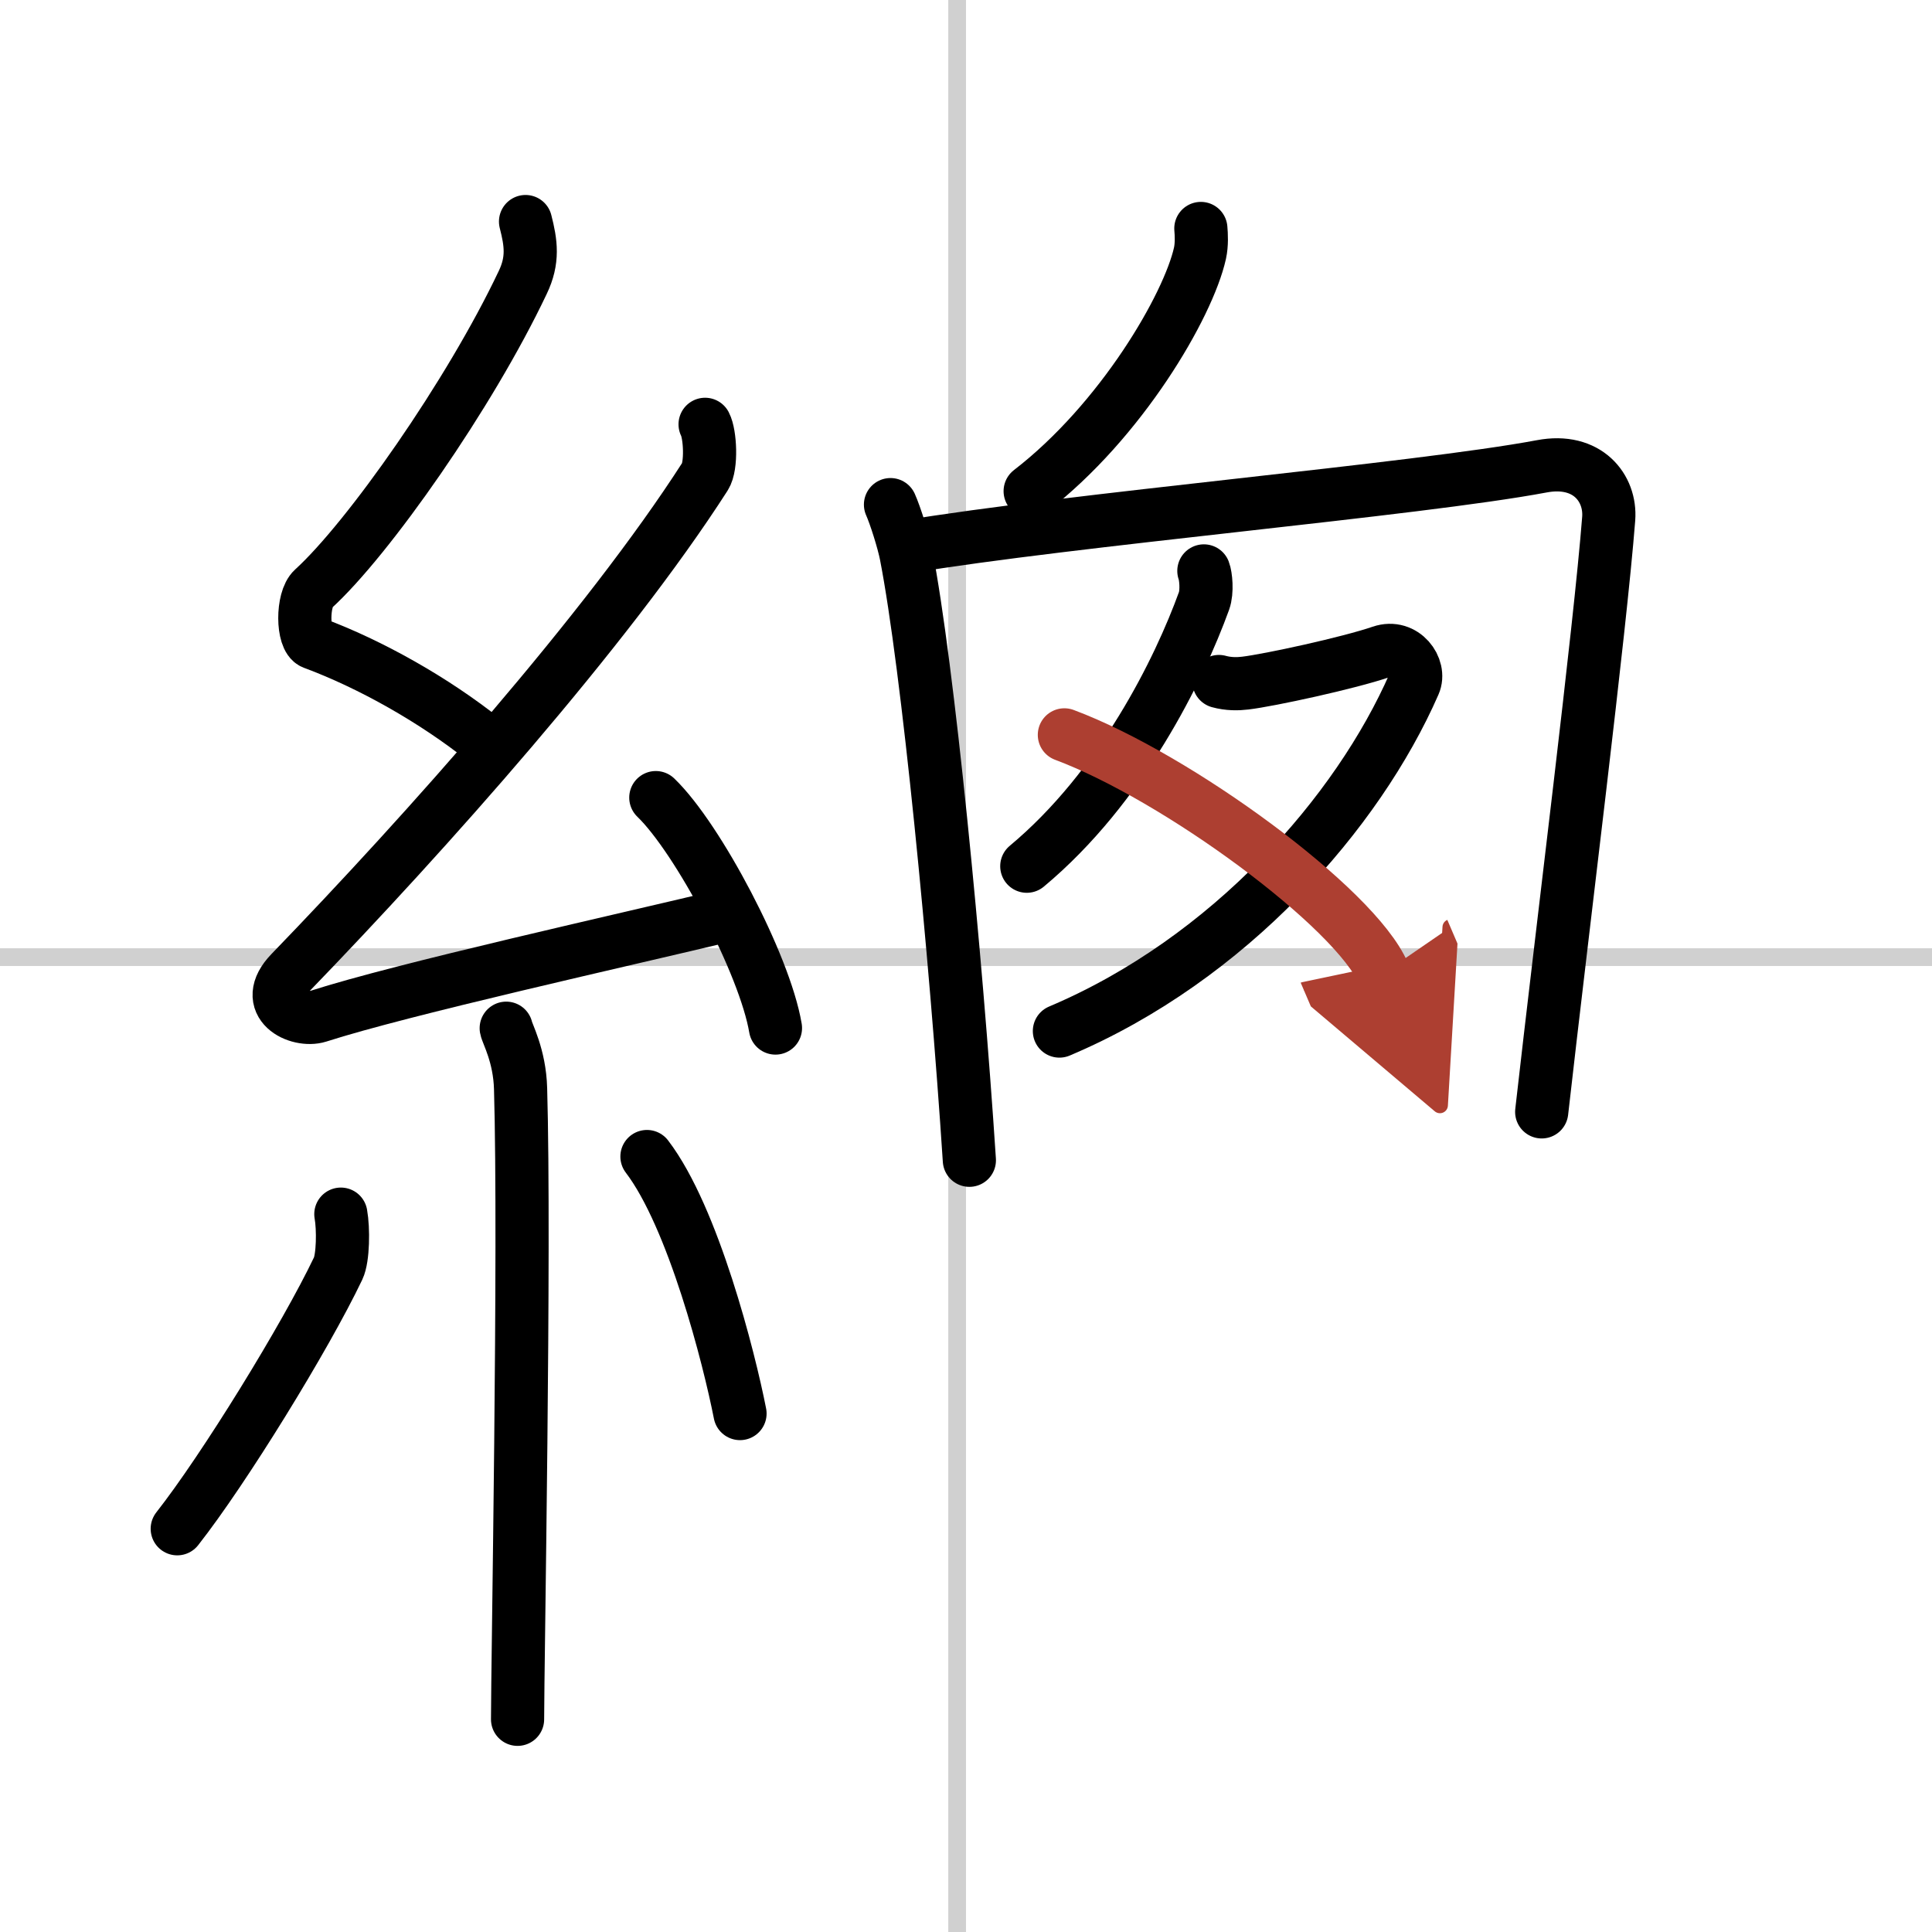
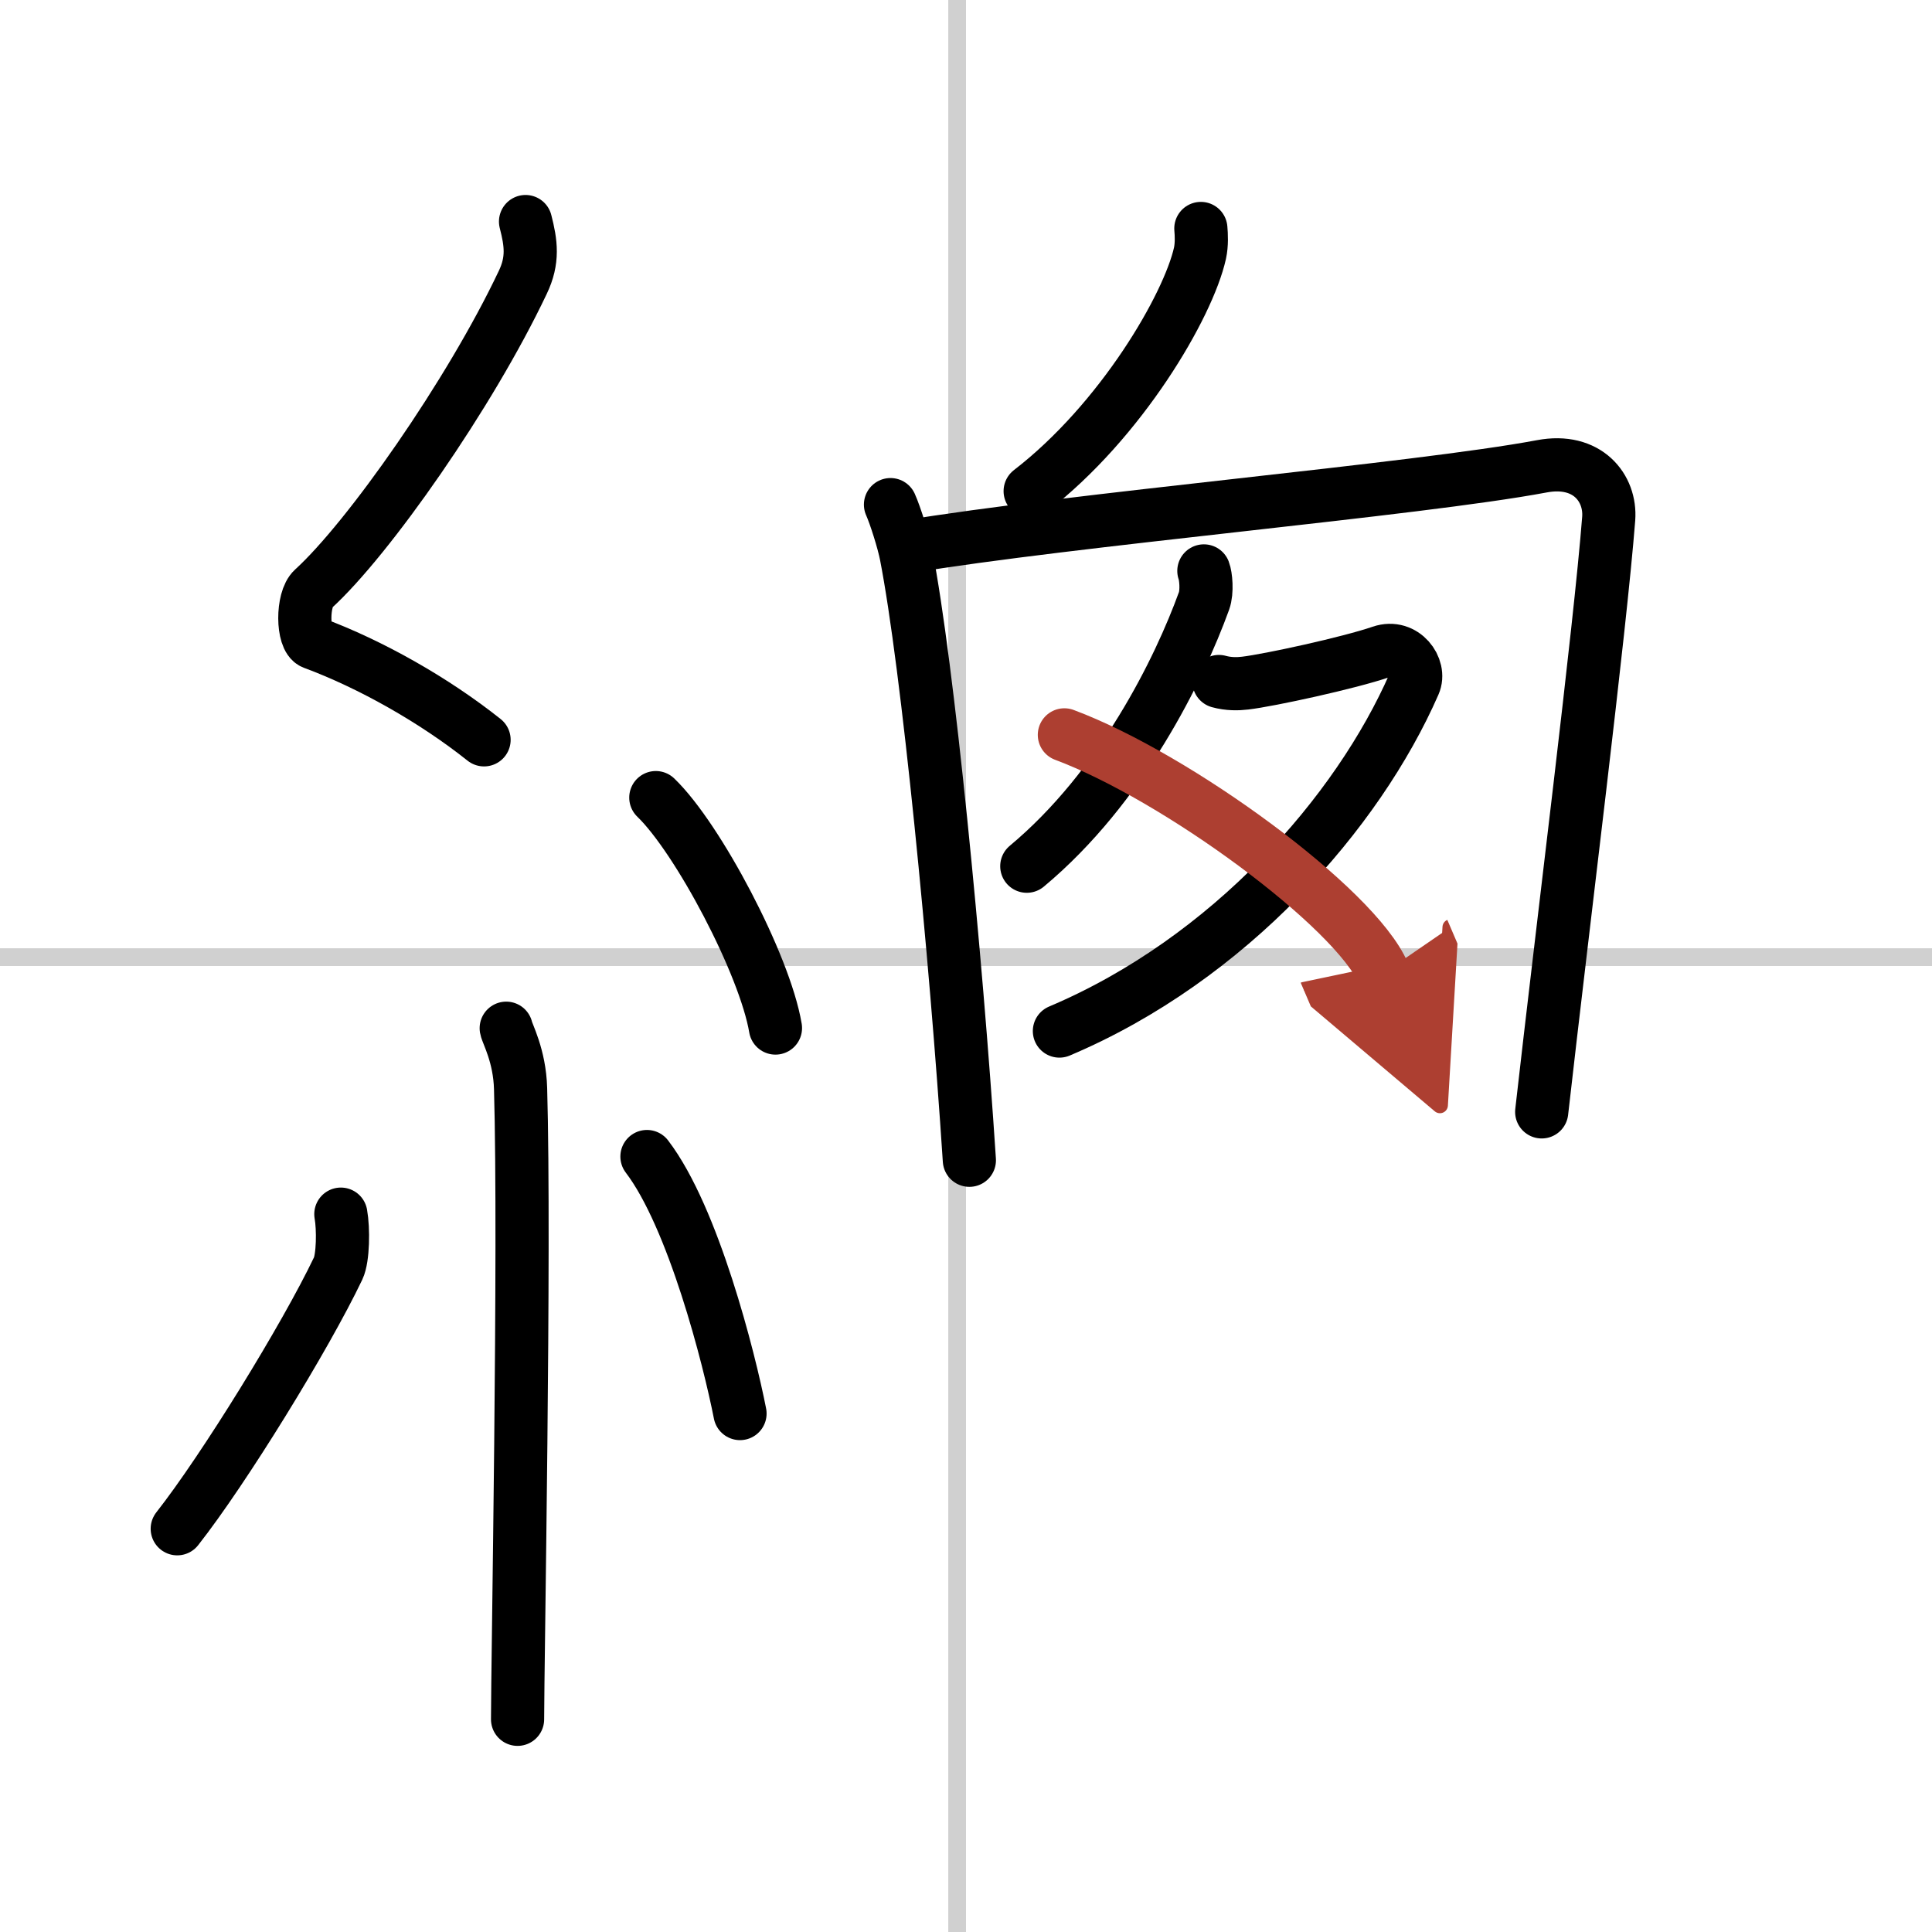
<svg xmlns="http://www.w3.org/2000/svg" width="400" height="400" viewBox="0 0 109 109">
  <defs>
    <marker id="a" markerWidth="4" orient="auto" refX="1" refY="5" viewBox="0 0 10 10">
      <polyline points="0 0 10 5 0 10 1 5" fill="#ad3f31" stroke="#ad3f31" />
    </marker>
  </defs>
  <g fill="none" stroke="#000" stroke-linecap="round" stroke-linejoin="round" stroke-width="3">
    <rect width="100%" height="100%" fill="#fff" stroke="#fff" />
    <line x1="54" x2="54" y2="109" stroke="#d0d0d0" stroke-width="1" />
    <line x2="109" y1="54" y2="54" stroke="#d0d0d0" stroke-width="1" />
    <path d="m29.65 12.5c0.31 1.21 0.45 2.17-0.16 3.44-2.99 6.31-8.71 14.46-11.82 17.29-0.64 0.58-0.62 2.81 0 3.04 3.26 1.21 6.84 3.24 9.64 5.47" />
-     <path d="M39.78,23.94c0.29,0.55,0.38,2.35,0,2.94C34.25,35.5,24,47,16.4,54.86c-1.74,1.8,0.43,2.83,1.57,2.47c4.75-1.53,17.12-4.27,23.23-5.74" />
    <path d="m37 45c2.38 2.29 6.15 9.43 6.75 13" />
    <path d="m28.56 58.01c0.05 0.3 0.76 1.54 0.81 3.41 0.26 8.99-0.17 32.52-0.17 35.58" />
    <path d="m19.23 68.5c0.15 0.83 0.13 2.47-0.15 3.06-1.85 3.88-6.46 11.36-9.08 14.69" />
    <path d="m36.5 65.25c2.62 3.43 4.64 11.39 5.25 14.5" />
    <path d="m67.75 12.89c0.03 0.35 0.06 0.9-0.05 1.4-0.66 2.96-4.43 9.45-9.58 13.42" />
    <path d="m50.24 28.47c0.27 0.6 0.73 2.06 0.88 2.82 1.22 6.24 2.81 22.53 3.57 34.17" />
    <path d="m51.05 30.87c9.42-1.57 28.89-3.24 35.93-4.56 2.58-0.49 3.91 1.23 3.78 2.95-0.49 6.29-2.59 22.95-3.78 33.47" />
    <path d="m67.92 32.21c0.11 0.28 0.2 1.16 0.01 1.69-1.4 3.86-4.65 10.51-10 14.97" />
    <path d="m68.77 38.45c0.54 0.15 1.07 0.14 1.48 0.09 1.36-0.16 5.87-1.14 7.67-1.76 1.29-0.44 2.26 0.91 1.86 1.81-3.17 7.24-10.41 15.52-20.01 19.58" />
    <path d="m60.05 41.46c6.35 2.37 16.42 9.76 18 13.45" marker-end="url(#a)" stroke="#ad3f31" />
  </g>
</svg>